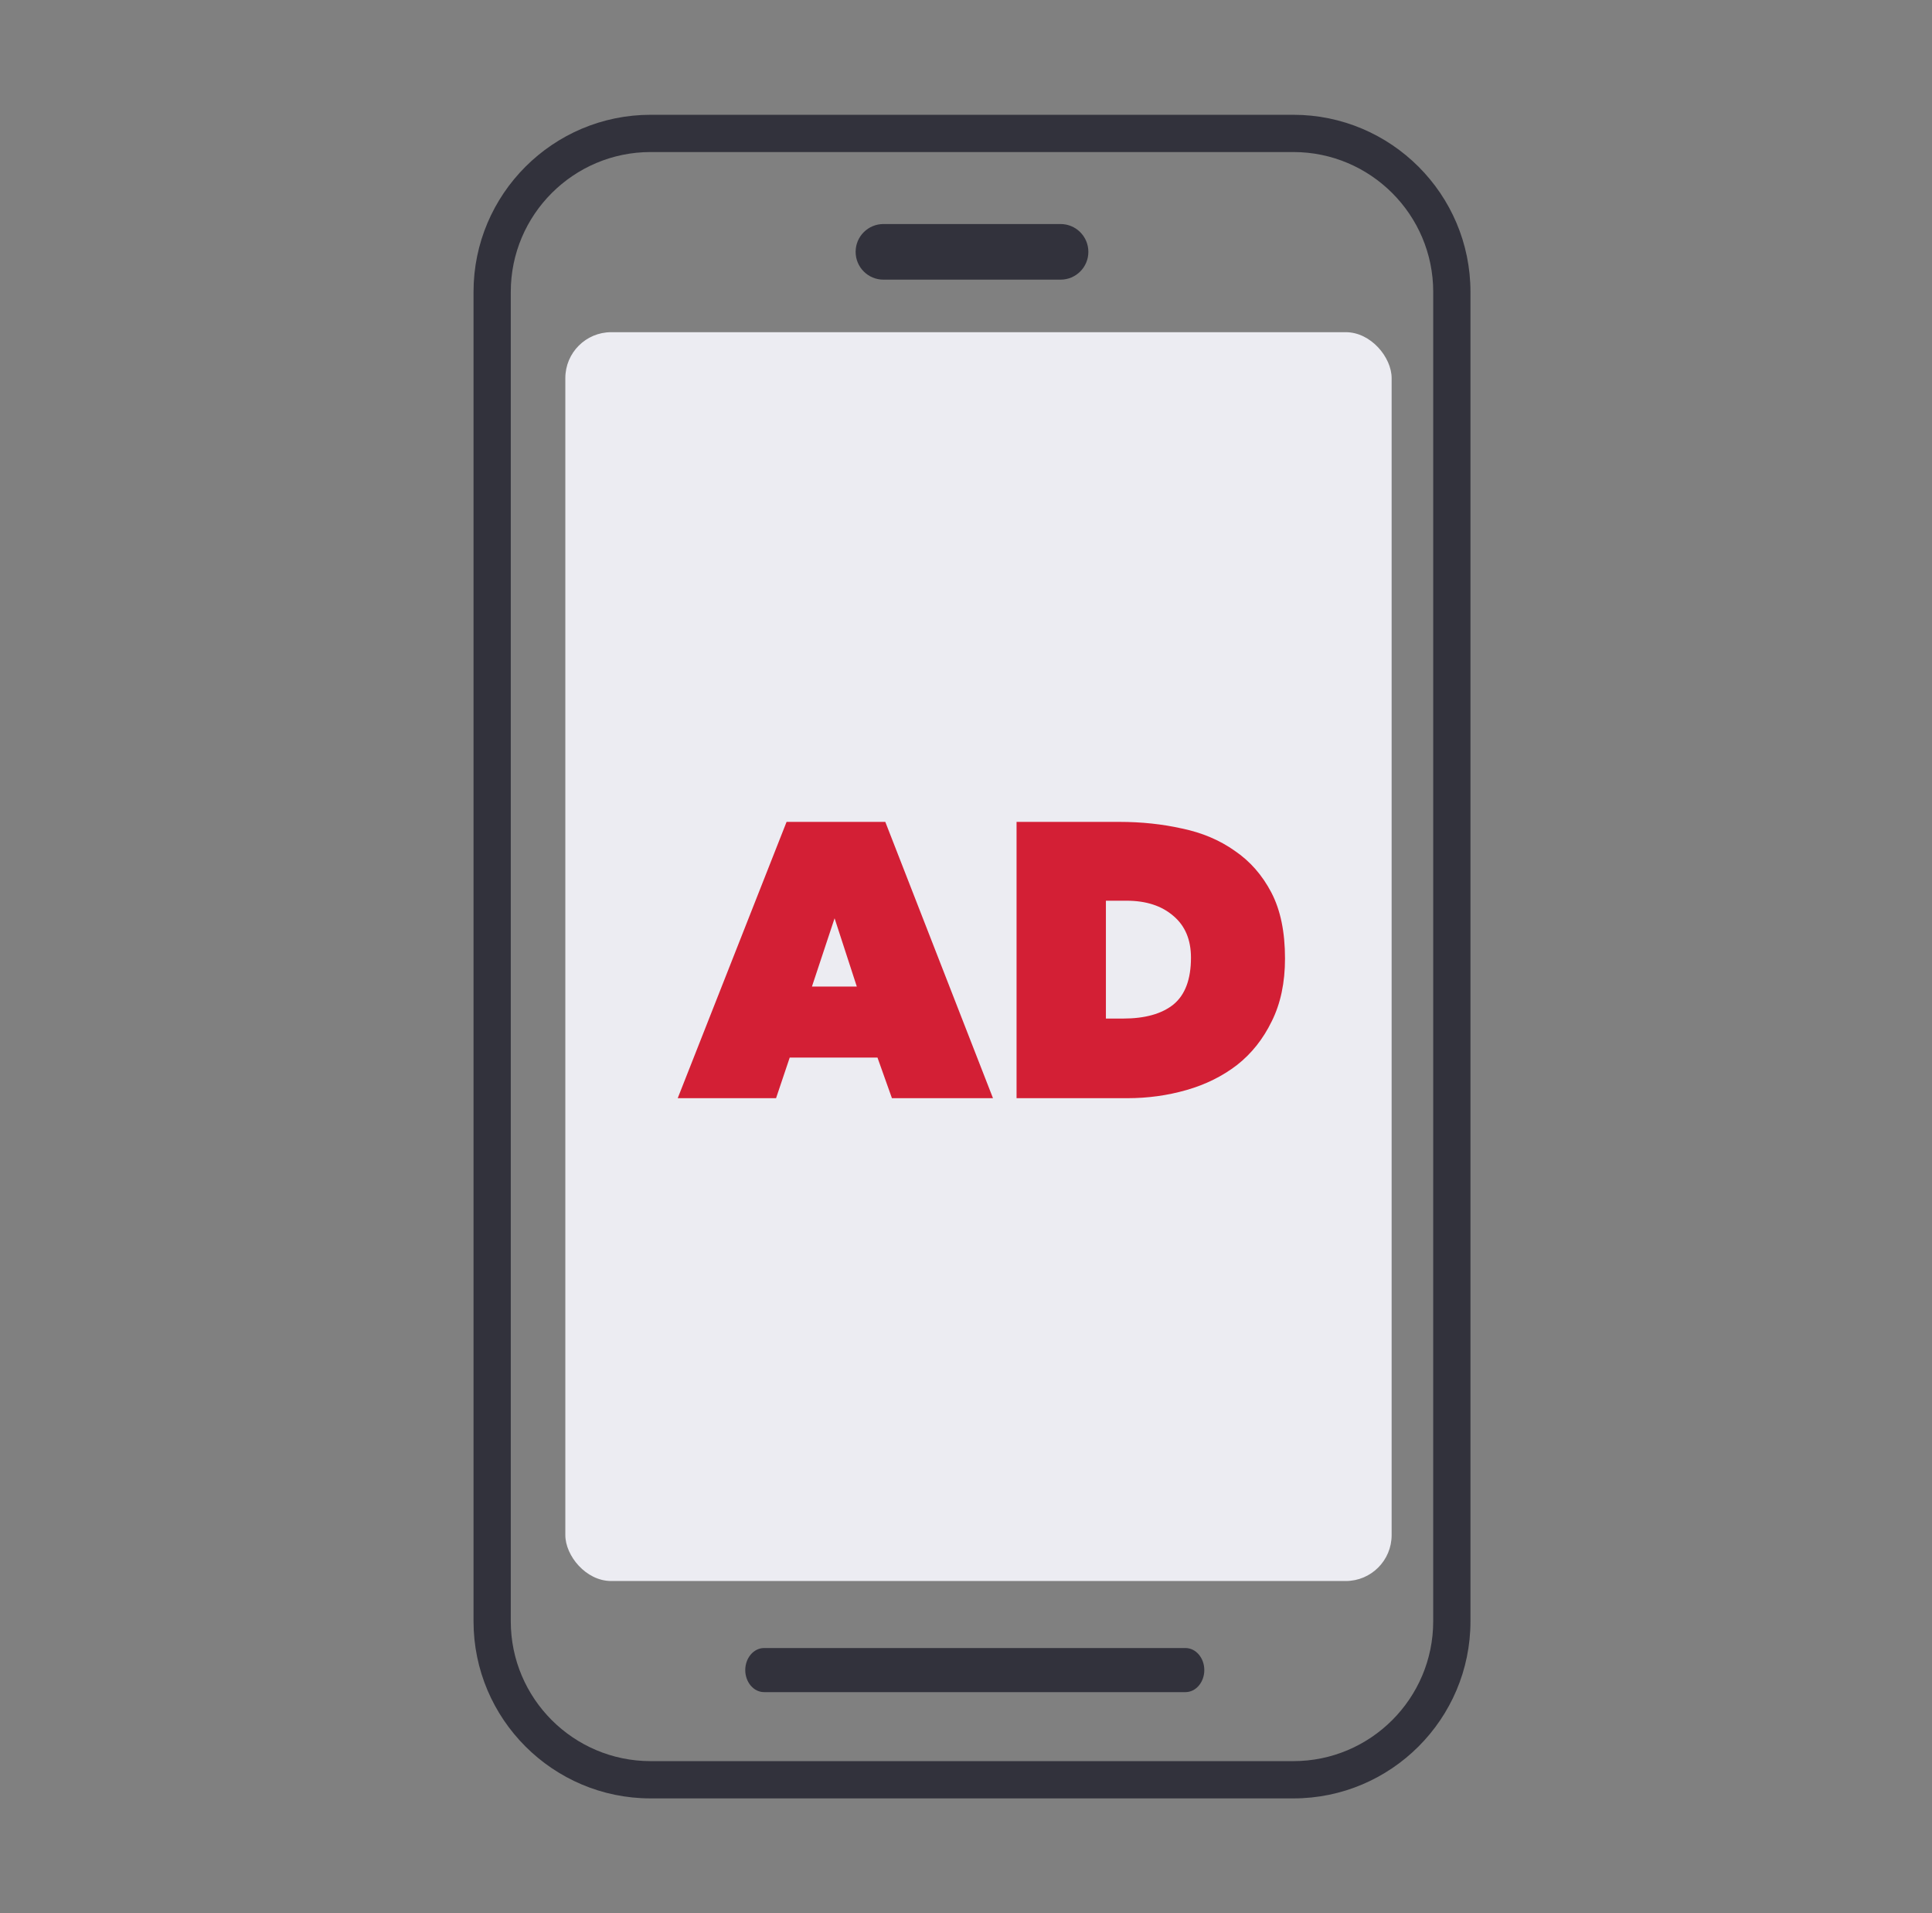
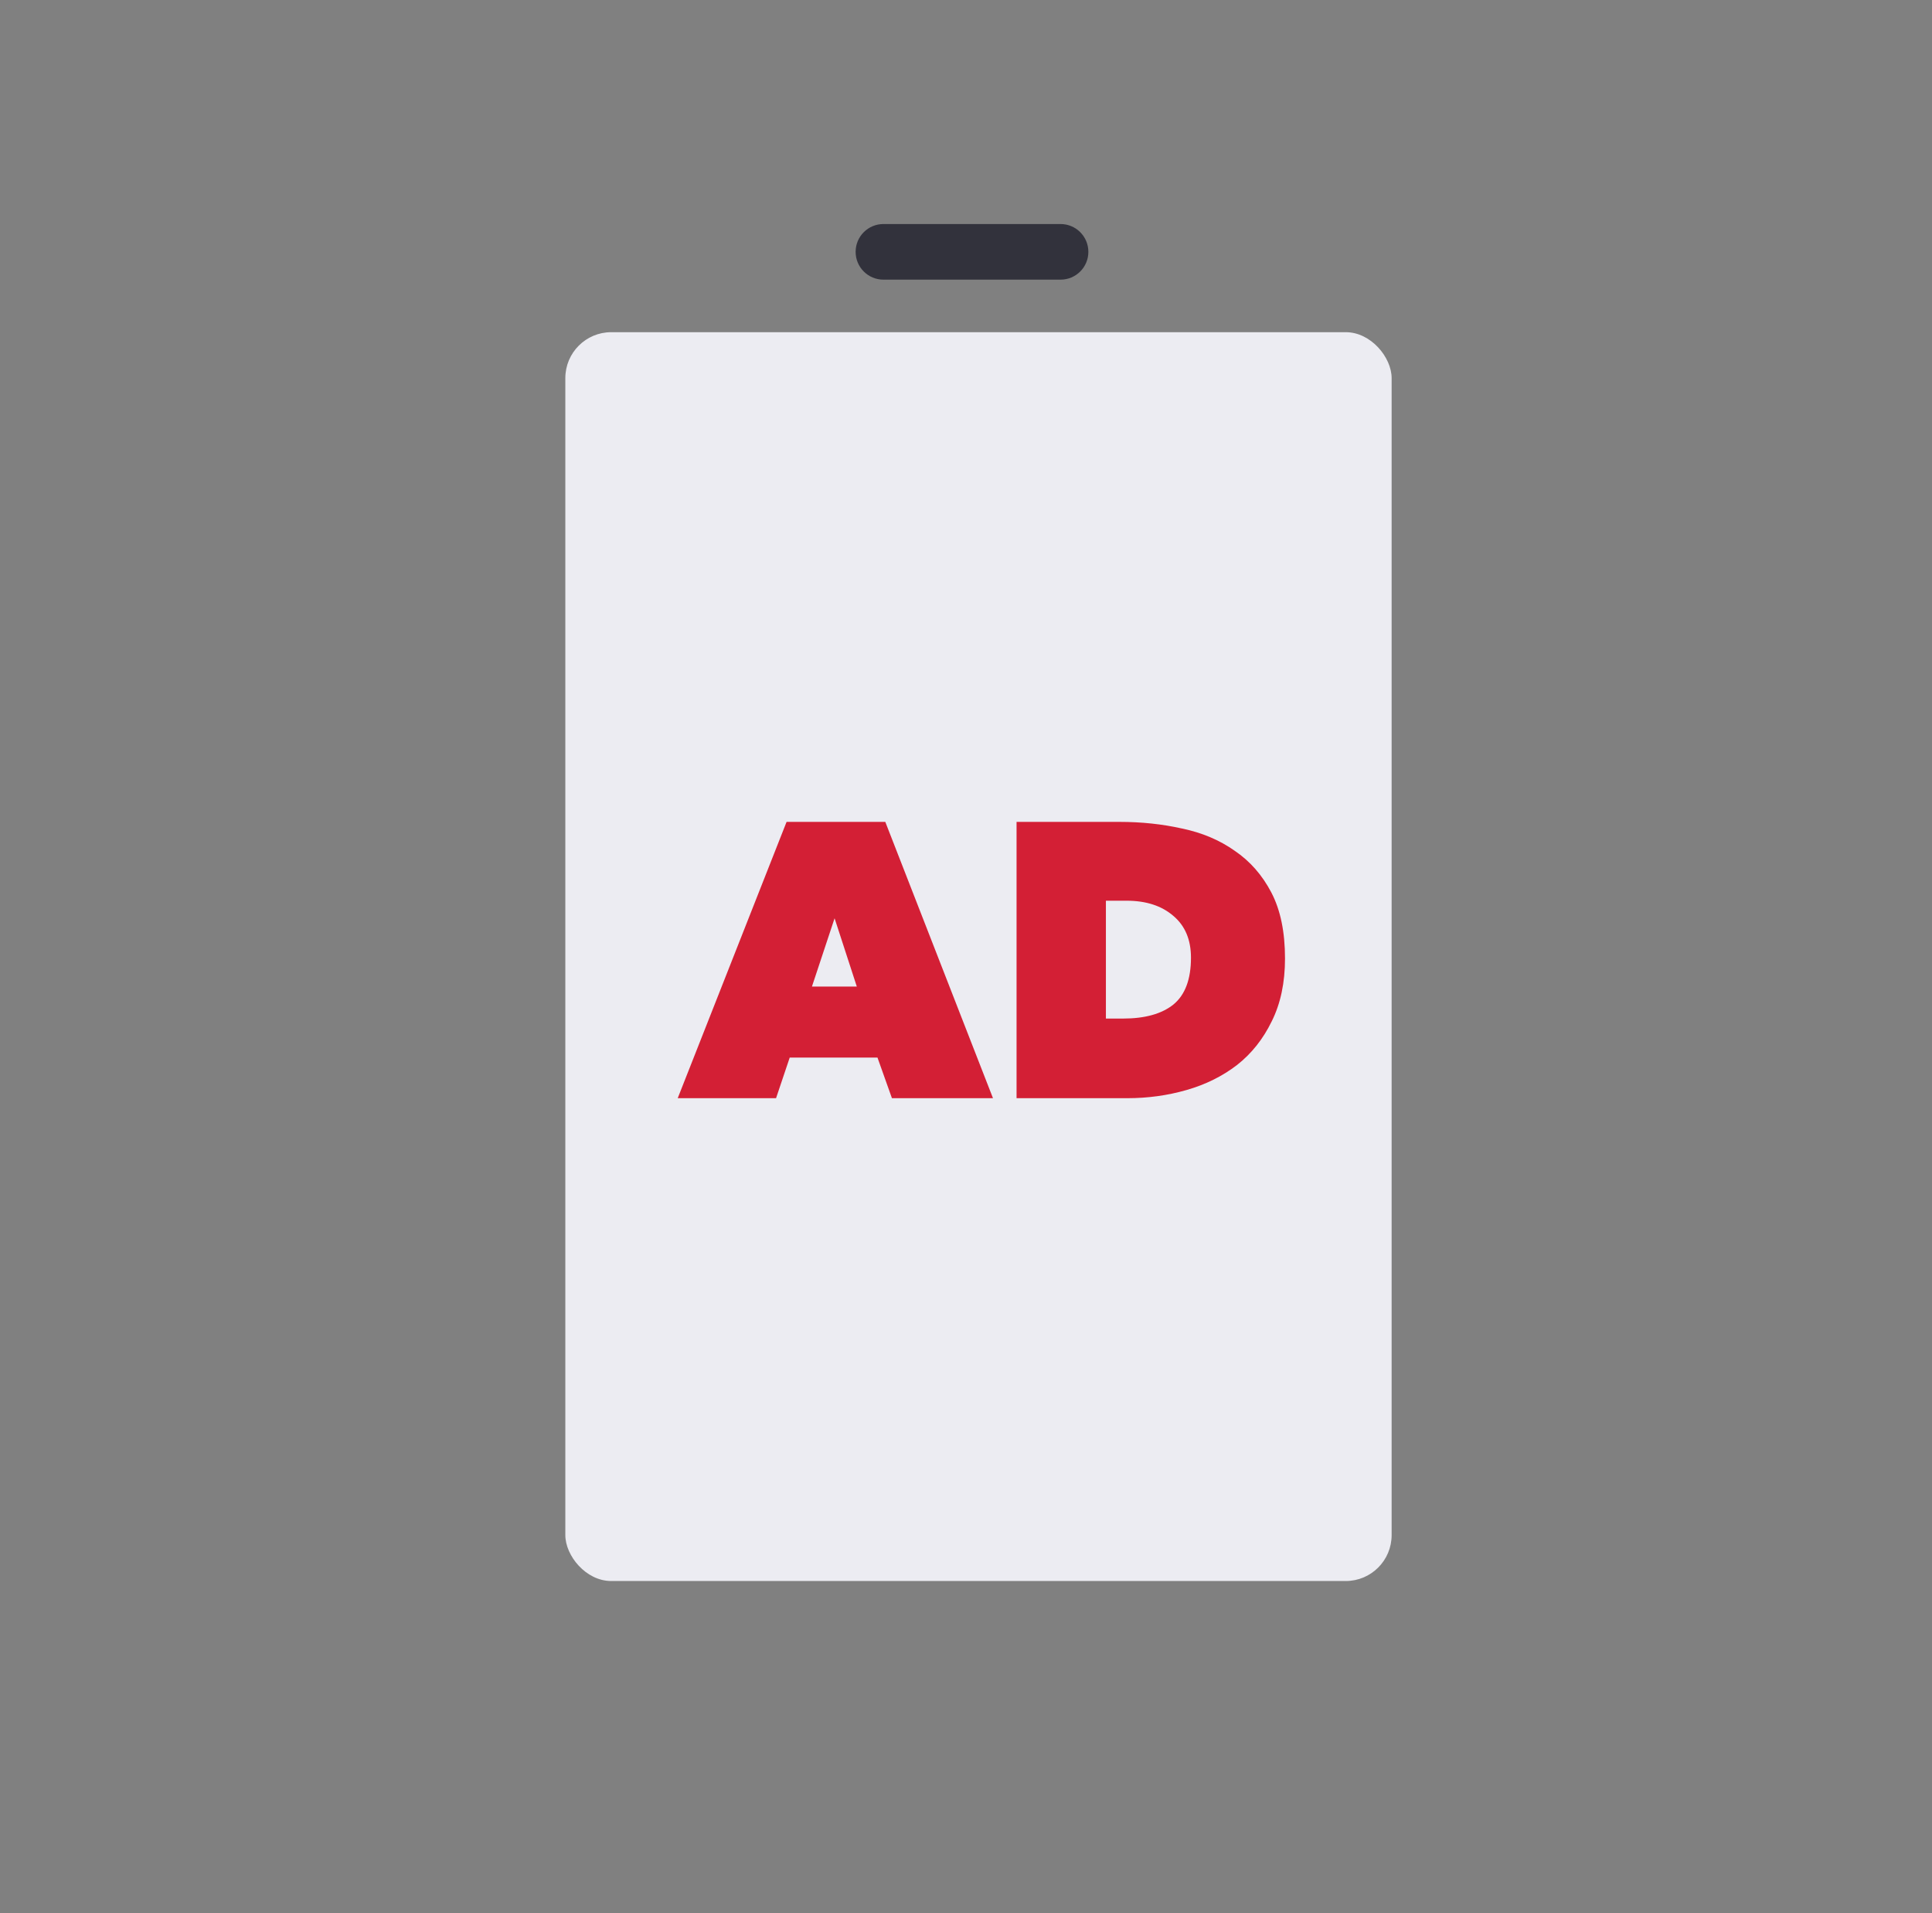
<svg xmlns="http://www.w3.org/2000/svg" width="101" height="100" viewBox="0 0 101 100" fill="none">
  <rect x="0" y="0" width="101" height="100" fill="#808080" stroke="none" />
-   <path fill-rule="evenodd" clip-rule="evenodd" d="M76.872 15.256V84.744C76.872 89.848 72.719 94 67.615 94H34.012C28.908 94 24.755 89.848 24.755 84.744V15.256C24.755 10.152 28.908 6 34.012 6H67.615C72.719 6 76.872 10.152 76.872 15.256ZM34.012 7.947C29.981 7.947 26.702 11.226 26.702 15.256L26.702 84.744C26.702 88.774 29.981 92.052 34.012 92.052H67.615C71.646 92.052 74.924 88.774 74.924 84.744L74.925 15.256C74.925 11.226 71.646 7.947 67.615 7.947H34.012Z" fill="#32323C" />
-   <path fill-rule="evenodd" clip-rule="evenodd" d="M61.977 88.445H39.942C39.402 88.445 38.96 87.927 38.96 87.293C38.96 86.659 39.402 86.141 39.942 86.141H61.977C62.517 86.141 62.958 86.659 62.958 87.293C62.958 87.927 62.517 88.445 61.977 88.445Z" fill="#32323C" />
  <rect x="29.554" y="17.363" width="43.197" height="65.275" rx="2.4" fill="#ECECF2" />
  <path d="M41.12 42.959H46.281L51.911 57.401H46.628L45.873 55.279H41.284L40.57 57.401H35.429L41.12 42.959ZM43.63 47.997L42.446 51.567H44.792L43.63 47.997ZM53.143 57.401V42.959H58.528C59.67 42.959 60.758 43.074 61.791 43.305C62.839 43.523 63.757 43.91 64.545 44.468C65.348 45.012 65.987 45.74 66.463 46.651C66.939 47.562 67.177 48.711 67.177 50.098C67.177 51.363 66.945 52.457 66.483 53.382C66.034 54.307 65.429 55.068 64.668 55.667C63.906 56.252 63.029 56.687 62.036 56.972C61.044 57.258 60.01 57.401 58.936 57.401H53.143ZM57.814 47.079V53.239H58.711C59.854 53.239 60.731 52.995 61.343 52.505C61.955 52.002 62.261 51.186 62.261 50.057C62.261 49.119 61.955 48.391 61.343 47.875C60.731 47.344 59.915 47.079 58.895 47.079H57.814Z" fill="#D31F35" />
  <path d="M46.184 14.617H55.443C56.246 14.617 56.897 13.967 56.897 13.164C56.897 12.36 56.246 11.71 55.443 11.71H46.184C45.38 11.71 44.73 12.36 44.73 13.164C44.73 13.967 45.38 14.617 46.184 14.617Z" fill="#32323C" />
</svg>